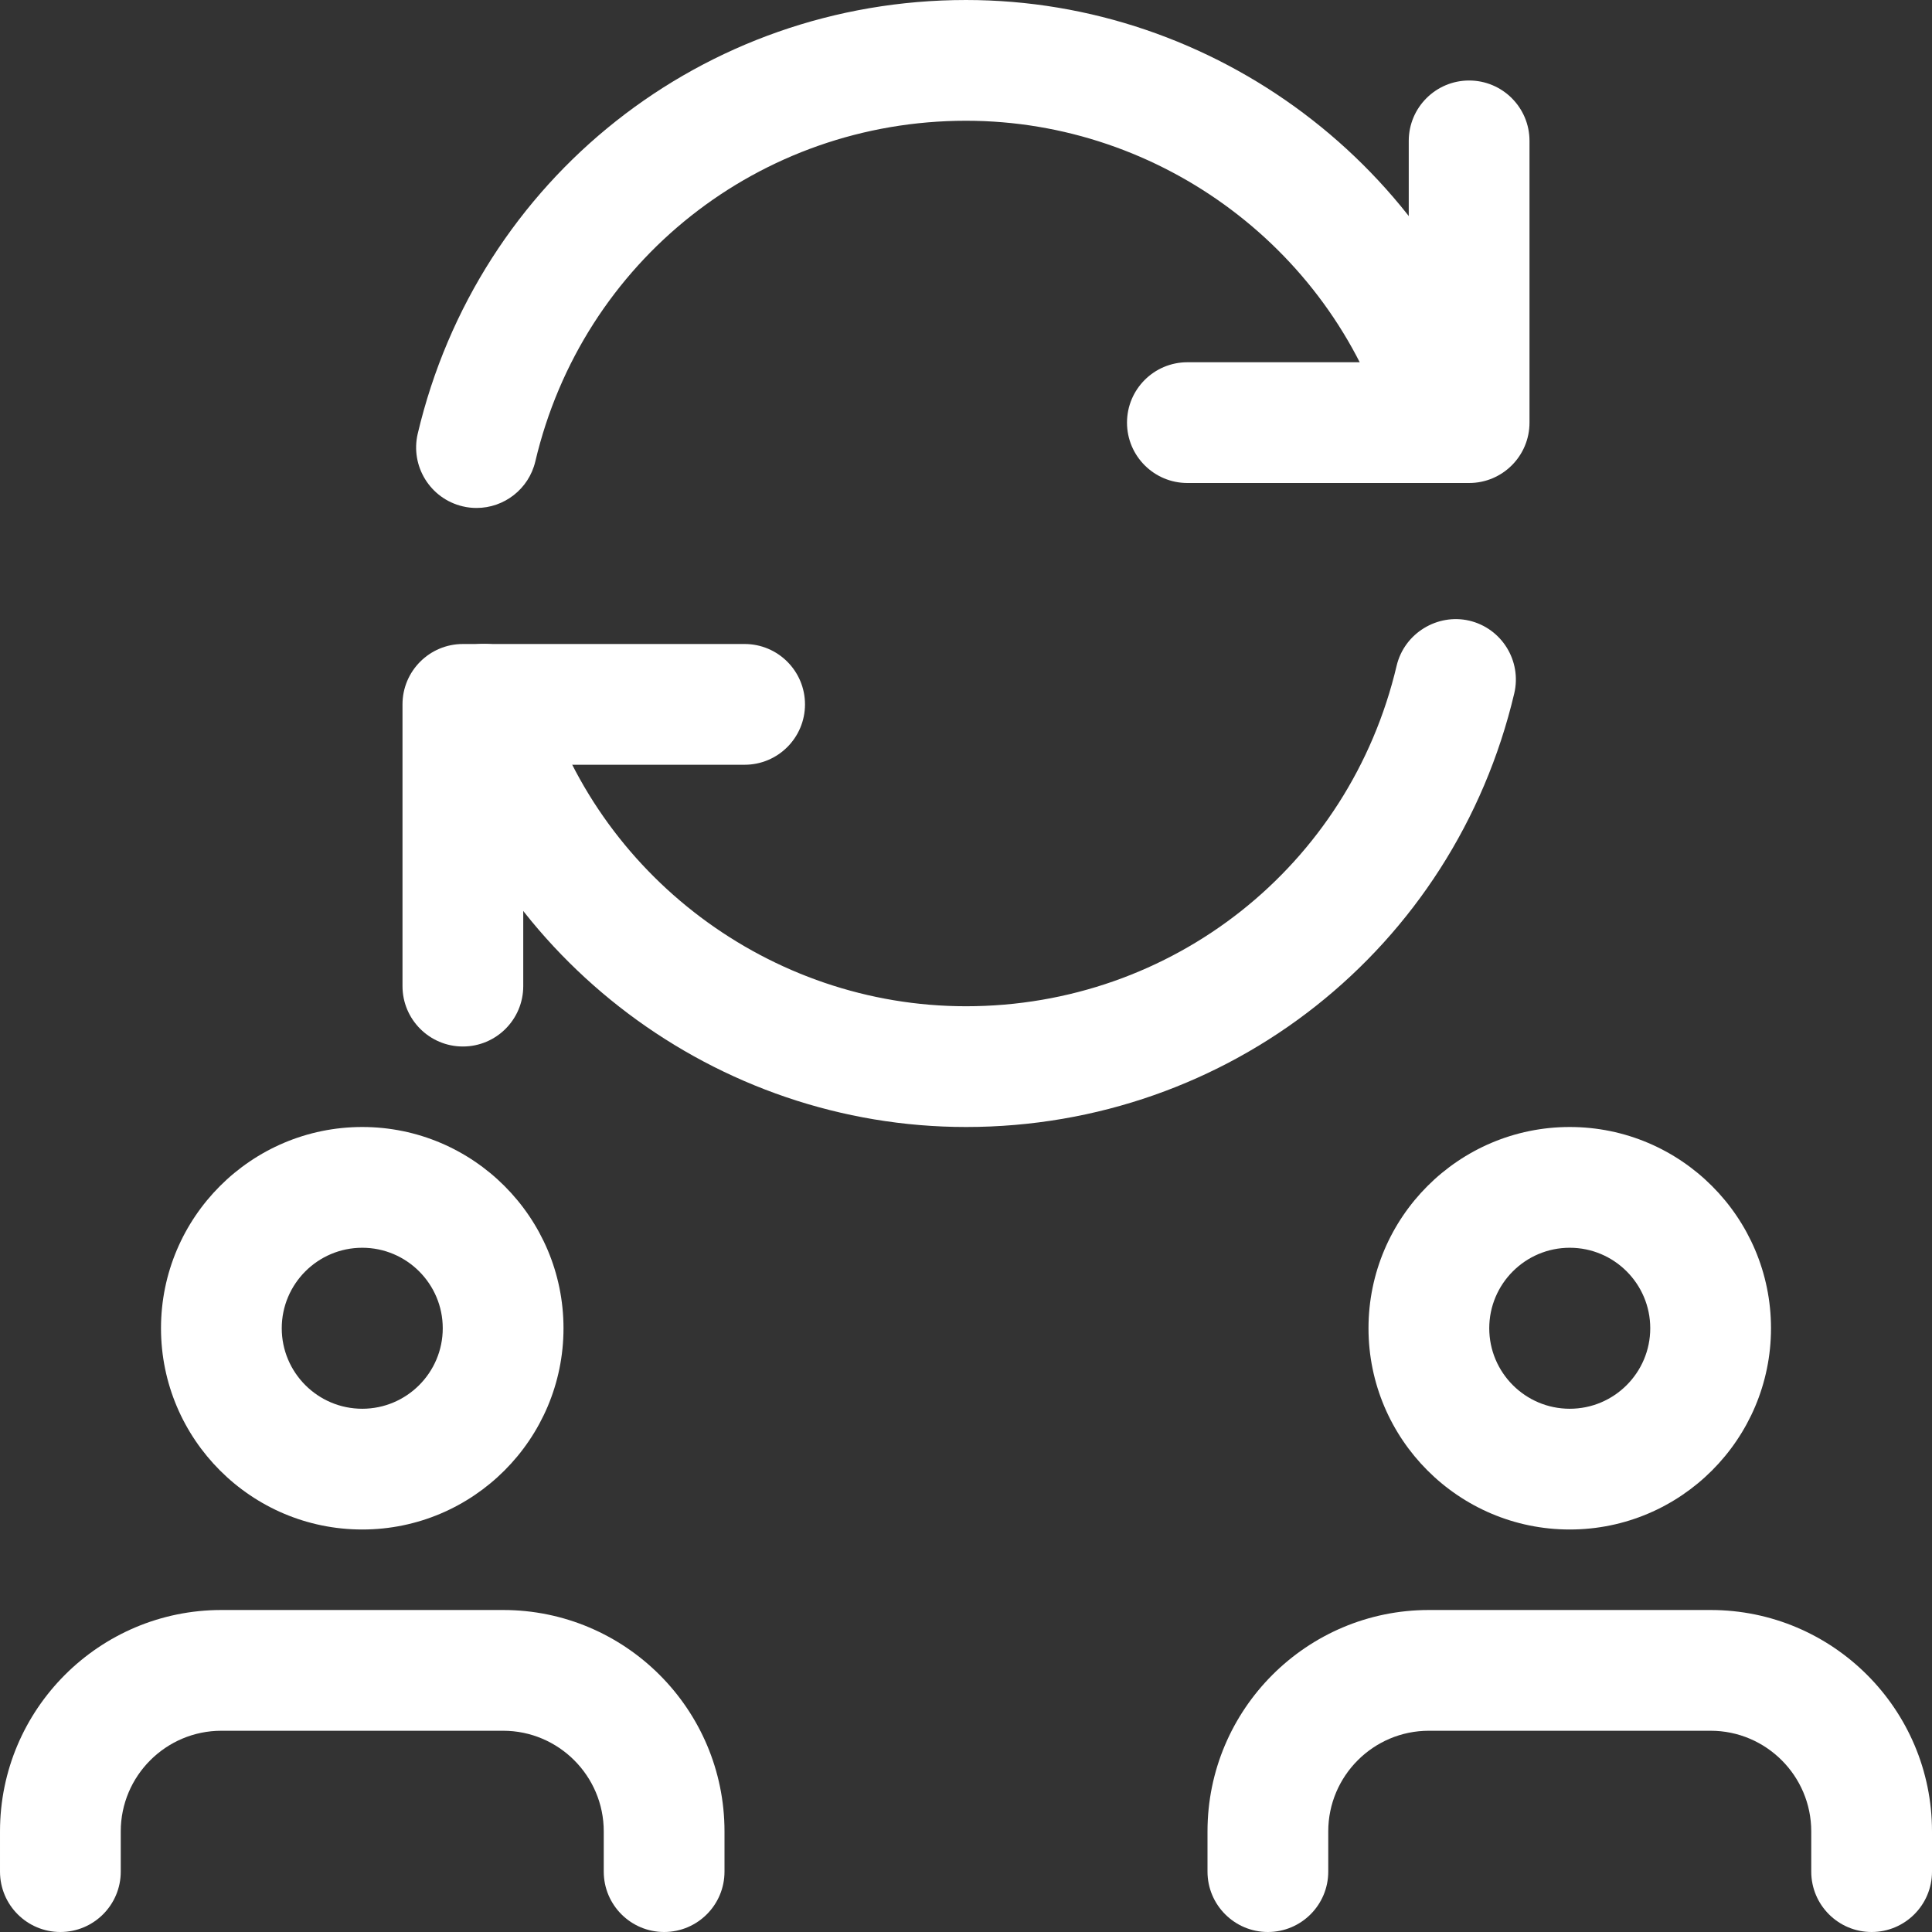
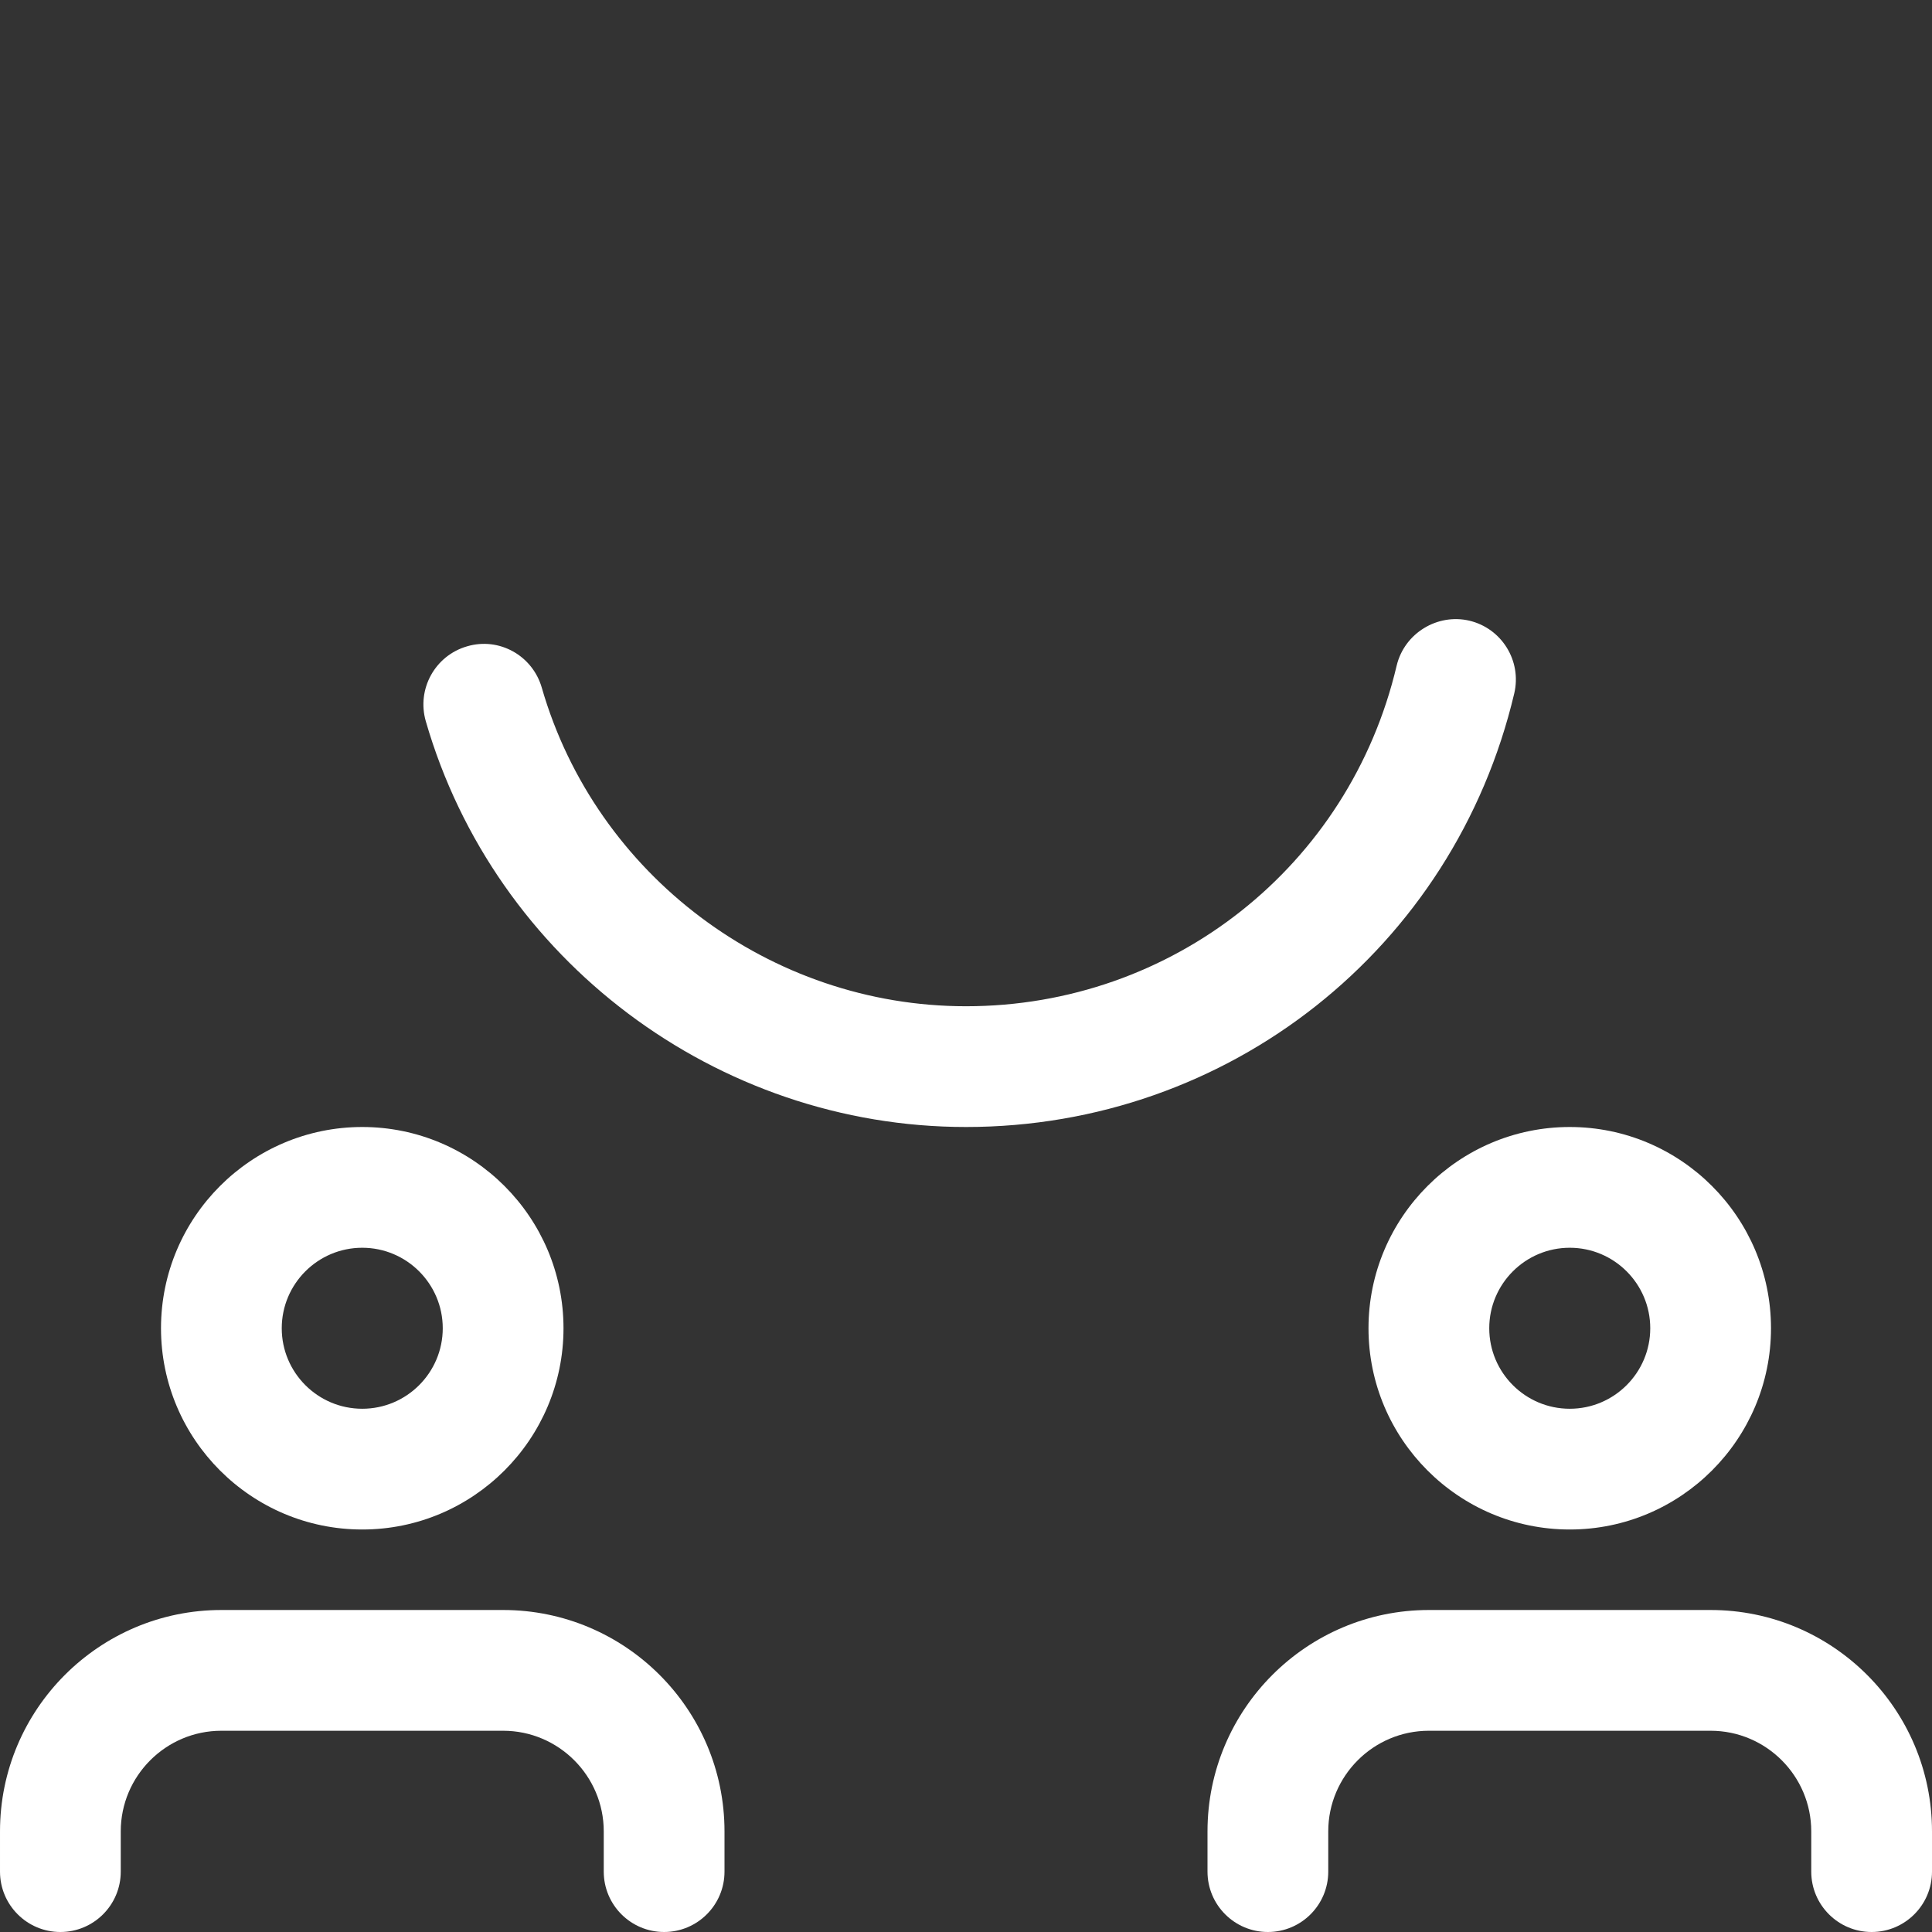
<svg xmlns="http://www.w3.org/2000/svg" id="regular" height="512" viewBox="0 0 24 24" width="512">
  <rect x="0" y="0" width="24" height="24" fill="#333333" stroke="none" />
  <g>
-     <path fill="#fff" d="m18.25 6h-3.5c-.414 0-.75-.336-.75-.75s.336-.75.75-.75h2.75v-2.75c0-.414.336-.75.75-.75s.75.336.75.75v3.5c0 .414-.336.75-.75.75z" />
-   </g>
+     </g>
  <g>
-     <path fill="#fff" d="m5.75 13c-.414 0-.75-.336-.75-.75v-3.5c0-.414.336-.75.75-.75h3.5c.414 0 .75.336.75.75s-.336.75-.75.75h-2.75v2.75c0 .414-.336.75-.75.75z" />
-   </g>
+     </g>
  <g>
-     <path fill="#fff" d="m5.921 6.31c-.058 0-.115-.006-.173-.02-.403-.095-.653-.499-.559-.902.749-3.172 3.549-5.388 6.811-5.388 3.095 0 5.854 2.073 6.711 5.042.114.398-.115.814-.513.929-.401.114-.814-.115-.929-.513-.671-2.331-2.838-3.958-5.269-3.958-2.562 0-4.763 1.74-5.35 4.232-.082.345-.389.578-.729.578z" />
-   </g>
+     </g>
  <g>
    <path fill="#fff" d="m12 14c-3.095 0-5.854-2.073-6.711-5.042-.114-.398.115-.814.513-.929.399-.118.813.115.928.513.672 2.331 2.839 3.958 5.27 3.958 2.562 0 4.763-1.74 5.35-4.232.097-.404.507-.65.902-.558.403.095.653.499.559.902-.749 3.172-3.549 5.388-6.811 5.388z" />
  </g>
  <g>
    <path fill="#fff" d="m4.5 19c-1.379 0-2.5-1.122-2.5-2.5s1.121-2.5 2.5-2.5 2.5 1.122 2.5 2.5-1.121 2.5-2.5 2.5zm0-3.5c-.552 0-1 .449-1 1s.448 1 1 1 1-.449 1-1-.448-1-1-1z" />
  </g>
  <g>
    <path fill="#fff" d="m8.25 24c-.414 0-.75-.336-.75-.75v-.5c0-.689-.561-1.25-1.25-1.25h-3.5c-.689 0-1.25.561-1.25 1.25v.5c0 .414-.336.75-.75.75s-.75-.336-.75-.75v-.5c0-1.517 1.233-2.75 2.75-2.75h3.5c1.517 0 2.75 1.233 2.75 2.75v.5c0 .414-.336.75-.75.75z" />
  </g>
  <g>
    <path fill="#fff" d="m19.5 19c-1.379 0-2.5-1.122-2.5-2.5s1.121-2.5 2.5-2.5 2.5 1.122 2.5 2.5-1.121 2.5-2.5 2.5zm0-3.5c-.552 0-1 .449-1 1s.448 1 1 1 1-.449 1-1-.448-1-1-1z" />
  </g>
  <g>
    <path fill="#fff" d="m23.25 24c-.414 0-.75-.336-.75-.75v-.5c0-.689-.561-1.25-1.25-1.25h-3.5c-.689 0-1.25.561-1.25 1.25v.5c0 .414-.336.75-.75.75s-.75-.336-.75-.75v-.5c0-1.517 1.233-2.75 2.75-2.75h3.5c1.517 0 2.75 1.233 2.75 2.75v.5c0 .414-.336.75-.75.75z" />
  </g>
</svg>